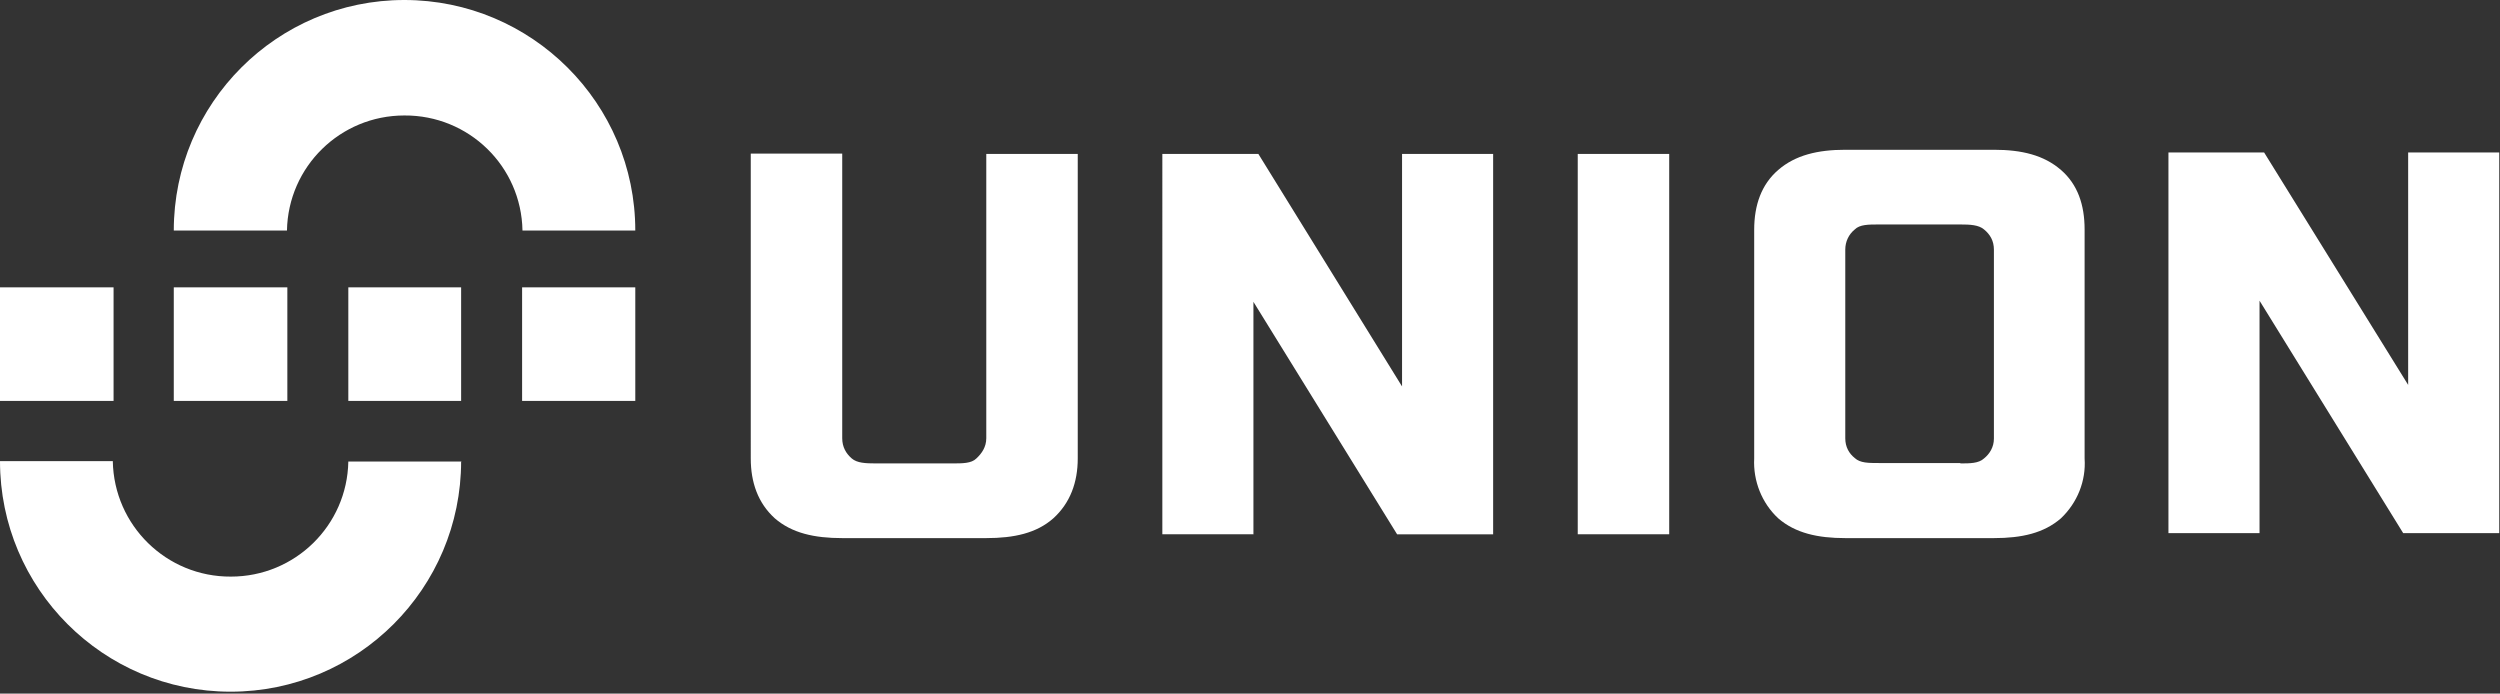
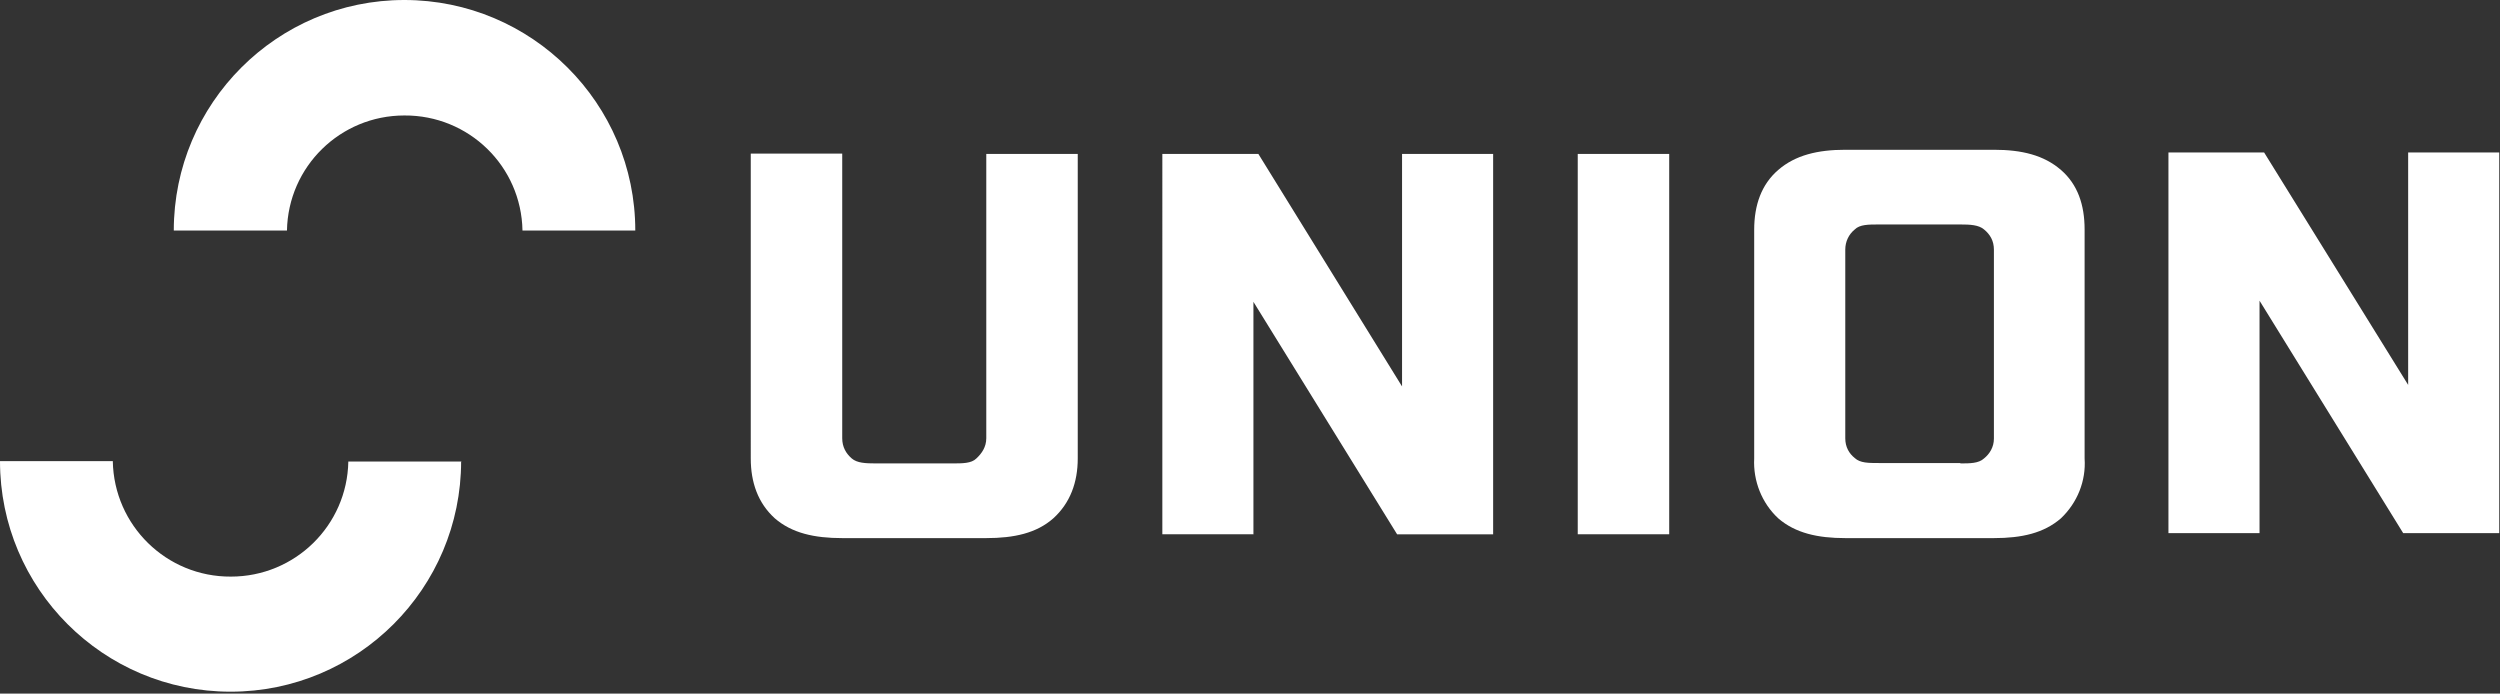
<svg xmlns="http://www.w3.org/2000/svg" version="1.1" viewBox="0 0 656 182">
  <rect x="0" y="0" width="656" height="182" fill="#333333" stroke="none" />
  <defs>
    <style>
      .cls-1, .cls-2 {
        fill: #fff;
      }

      .cls-2 {
        fill-rule: evenodd;
      }
    </style>
  </defs>
  <g>
    <g id="Layer_1">
      <path class="cls-1" d="M484.2,141.2c-7.2,0-13.1-1.3-17.6-5.2-4.3-4-6.6-9.8-6.3-15.7v-60c0-6.5,1.9-11.9,6.3-15.7,4.5-3.9,10.4-5.3,17.6-5.3h39c7.3,0,13.1,1.4,17.6,5.3,4.4,3.8,6.2,9.2,6.2,15.6v60.1c.4,5.9-1.9,11.6-6.2,15.7-4.5,3.9-10.3,5.2-17.6,5.2h-39ZM514.4,121.6c2.5,0,4.8,0,6.2-1.3,1.5-1.2,2.6-3,2.6-5.2v-49.6c0-2.3-1-4-2.6-5.3-1.4-1.2-3.7-1.3-6.2-1.3h-21.4c-2.7,0-5,0-6.3,1.3-1.6,1.3-2.5,3.2-2.5,5.3v49.5c0,2.3,1,4,2.5,5.2,1.4,1.3,3.6,1.3,6.3,1.3h21.4ZM438,140.2h-24V40.4h24v99.8h0ZM328.8,140.2h-23.8V40.4h25.2l37.7,61v-61h23.9v99.8h-25.2l-37.7-61v61h-.1ZM592.9,139.9h-23.9V40h25.1l37.8,61v-61h23.9v99.9h-25.2l-37.7-61v61h0ZM221,141.2c-7.3,0-13.2-1.3-17.7-5.2-4.4-4-6.3-9.4-6.3-15.7V40.3h24v74.7c0,2.3,1,4,2.5,5.3,1.4,1.2,3.6,1.3,6.3,1.3h20.1c2.7,0,5,0,6.3-1.3,1.4-1.3,2.6-3,2.6-5.3V40.4h24v79.9c0,6.3-2,11.7-6.4,15.7-4.4,3.9-10.3,5.2-17.6,5.2h-37.8Z" />
      <path class="cls-2" d="M121,121c0,33.4-27.1,60.5-60.5,60.5S0,154.4,0,121h29.6c.3,16.9,14.1,30.4,31,30.3,16.8,0,30.5-13.4,30.8-30.2h29.7,0Z" />
-       <path class="cls-1" d="M137,105.2h29.7v-29.8h-29.7v29.8ZM121,75.4h-29.6v29.8h29.6v-29.8ZM45.6,105.2h29.8v-29.8h-29.8v29.8ZM29.8,75.4H0v29.8h29.8v-29.8Z" />
      <path class="cls-2" d="M45.6,60.5C45.6,27.1,72.7,0,106.1,0s60.6,27.1,60.6,60.5h-29.6c-.3-16.9-14.1-30.3-31-30.2-16.8,0-30.5,13.4-30.8,30.2h-29.7Z" />
    </g>
  </g>
</svg>